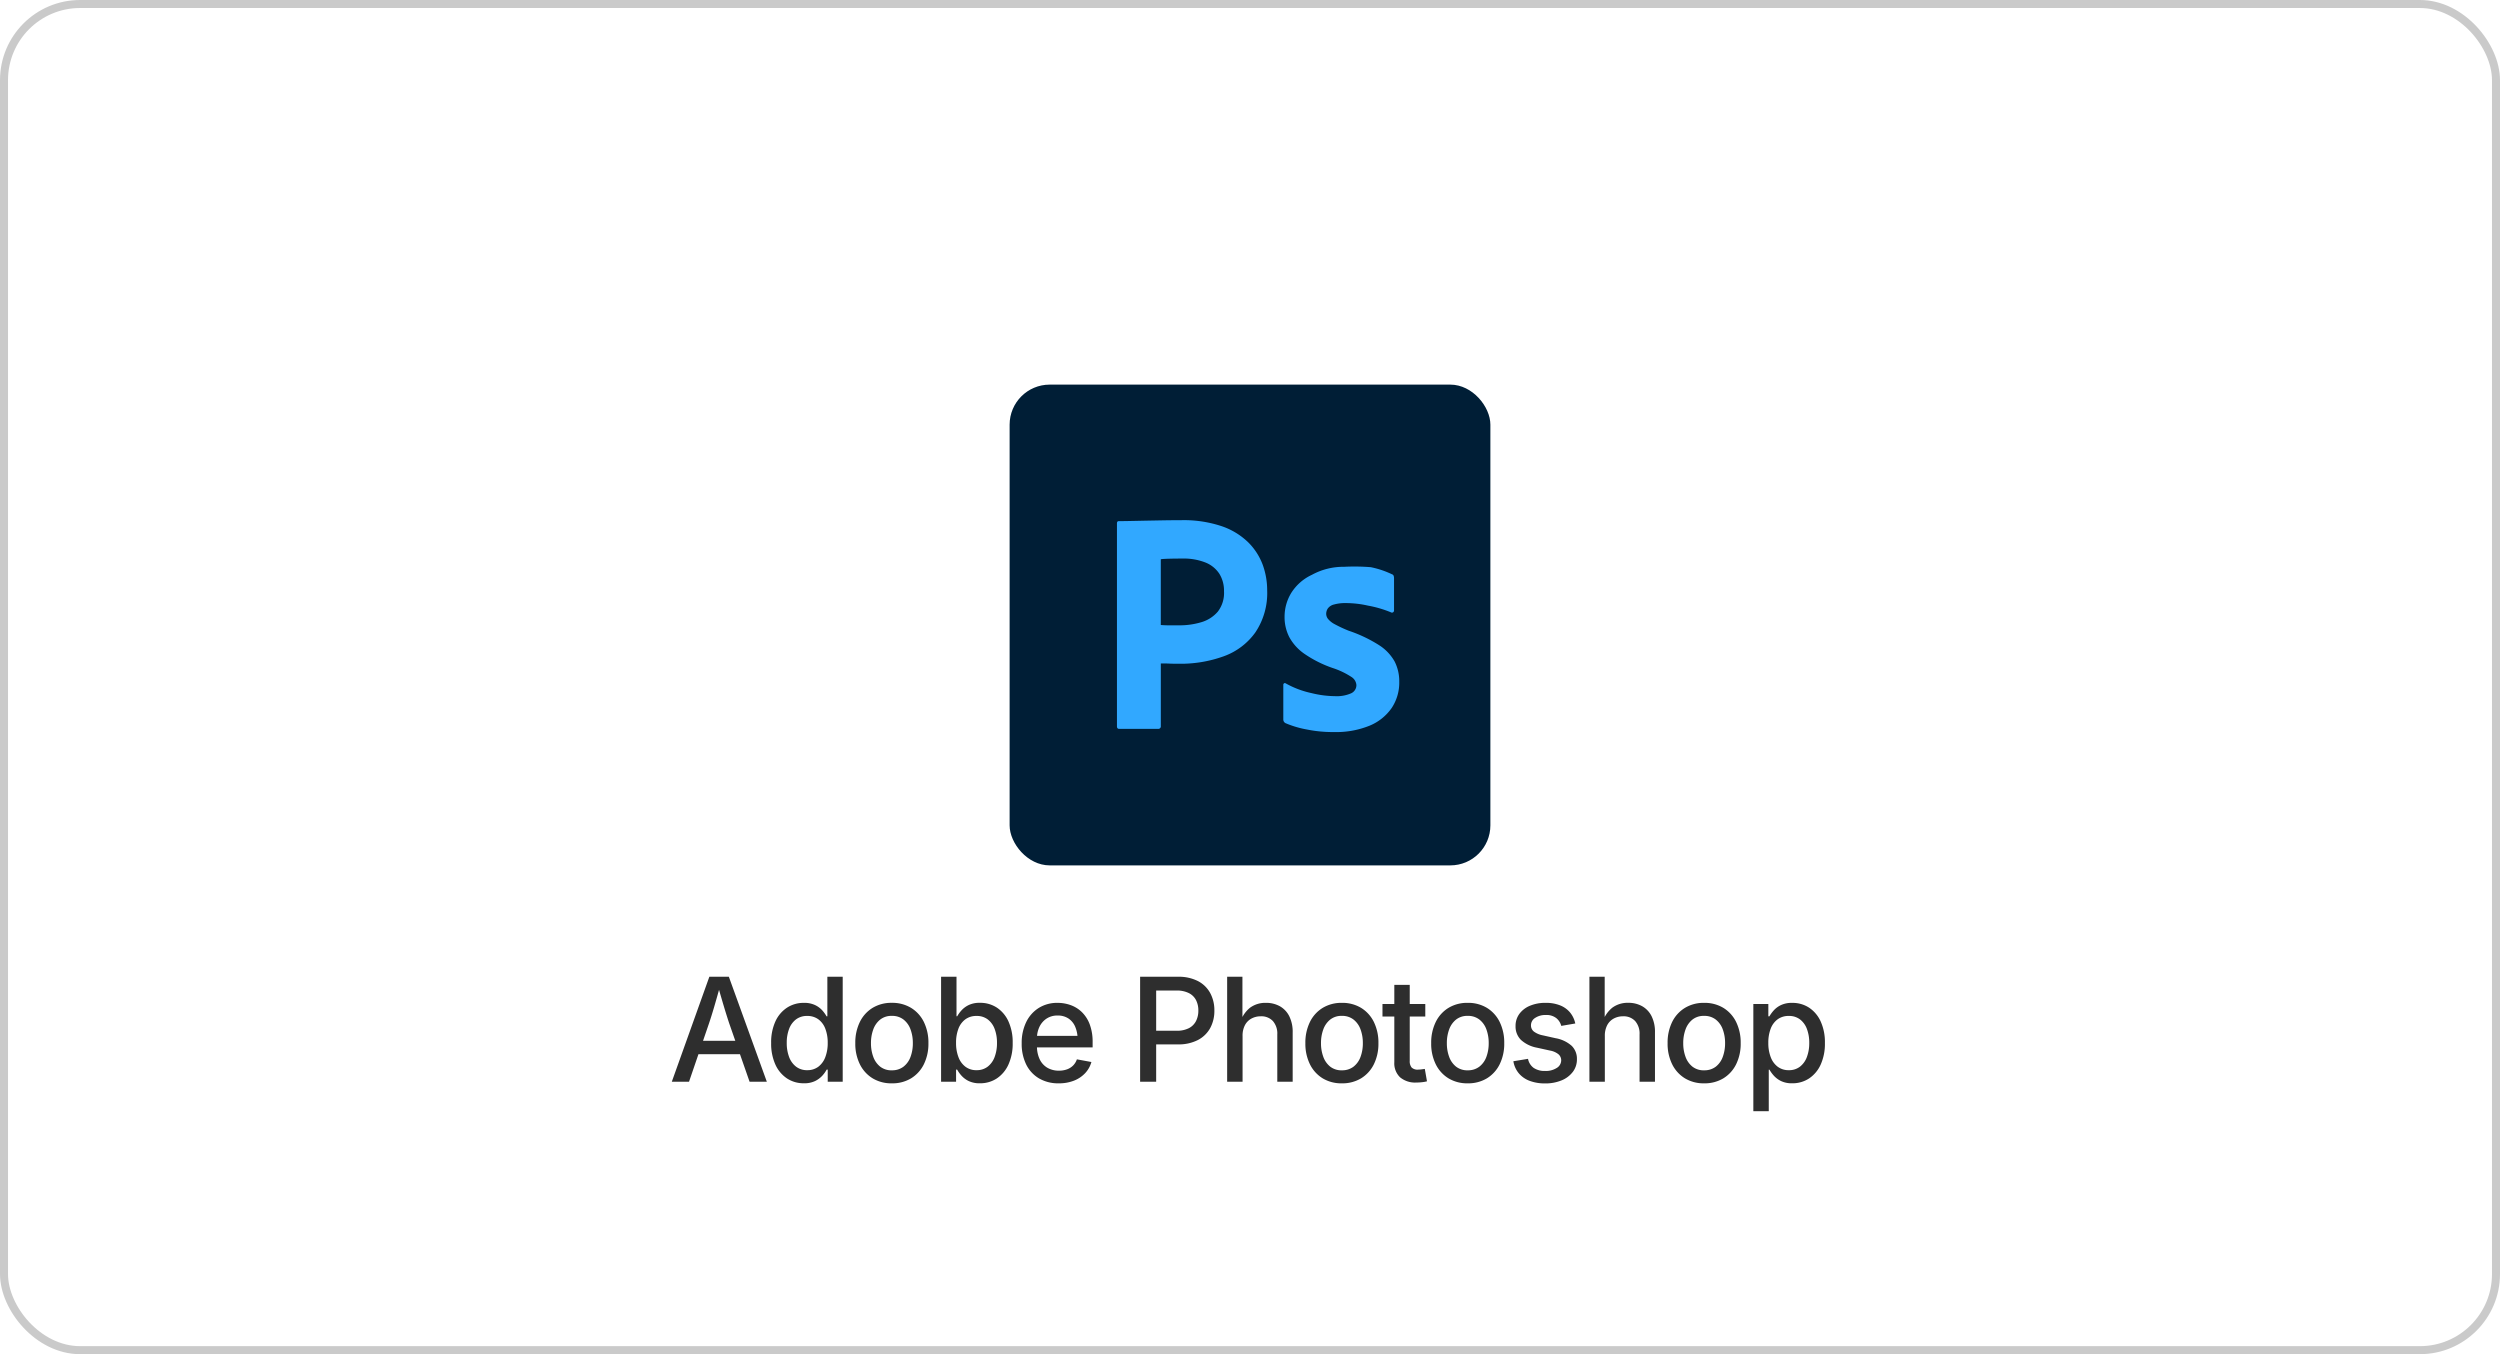
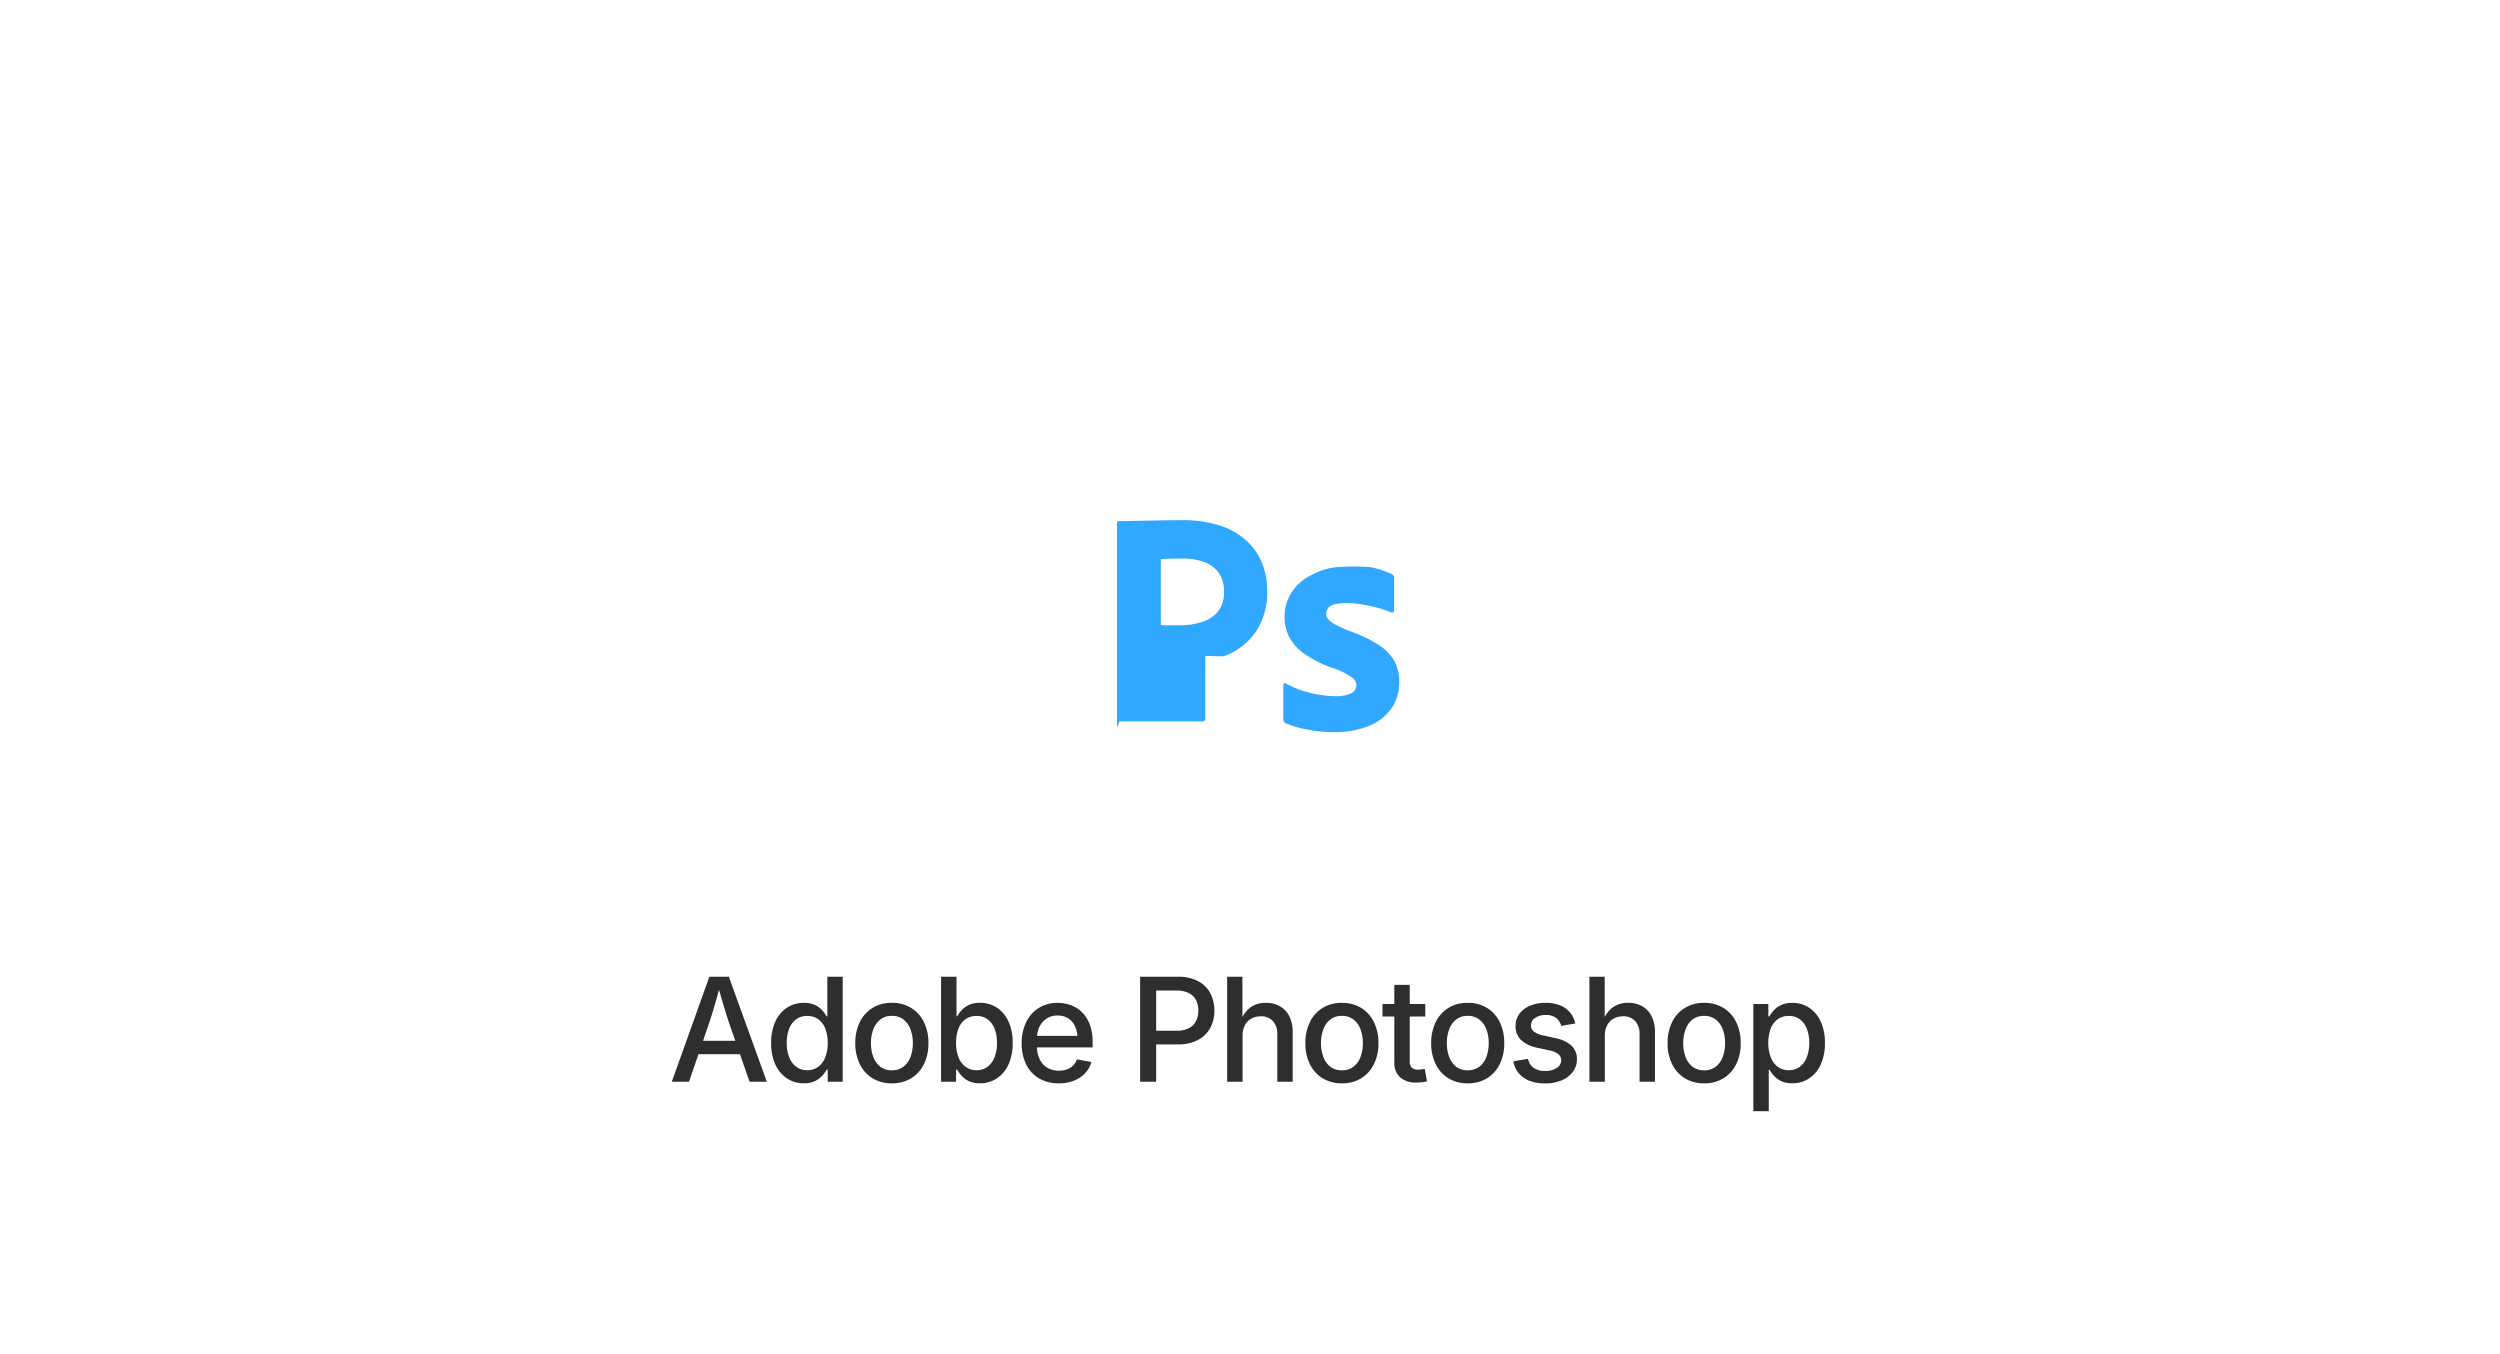
<svg xmlns="http://www.w3.org/2000/svg" width="312" height="169" viewBox="0 0 312 169">
  <g transform="translate(-335 -26778)">
    <g transform="translate(335 26778)" fill="none" stroke="#cacaca" stroke-width="1">
      <rect width="312" height="169" rx="10" stroke="none" />
-       <rect x="0.5" y="0.5" width="311" height="168" rx="9.5" fill="none" />
    </g>
    <g transform="translate(0 -7)">
      <path d="M-72.159,0l4.685-13.1h2.435L-60.3,0h-2.153L-65-7.3q-.3-.905-.655-2.087t-.831-2.861h.439q-.466,1.688-.817,2.883T-67.51-7.3l-2.5,7.3ZM-69.6-3.437v-1.67h6.75v1.67ZM-55.673.193a3.749,3.749,0,0,1-2.118-.611,4.086,4.086,0,0,1-1.446-1.736,6.314,6.314,0,0,1-.523-2.681,6.262,6.262,0,0,1,.527-2.685,4.047,4.047,0,0,1,1.455-1.723,3.78,3.78,0,0,1,2.1-.6,3.144,3.144,0,0,1,1.4.277,2.86,2.86,0,0,1,.9.664,4.257,4.257,0,0,1,.532.738h.1V-13.1h1.916V0H-52.7V-1.512h-.132a3.78,3.78,0,0,1-.545.76,3.007,3.007,0,0,1-.905.668A3.093,3.093,0,0,1-55.673.193Zm.413-1.635a2.24,2.24,0,0,0,1.389-.431,2.671,2.671,0,0,0,.87-1.2,4.858,4.858,0,0,0,.3-1.775A4.844,4.844,0,0,0-53-6.614a2.59,2.59,0,0,0-.866-1.173,2.287,2.287,0,0,0-1.4-.422,2.236,2.236,0,0,0-1.393.431,2.66,2.66,0,0,0-.861,1.187,4.8,4.8,0,0,0-.294,1.749,4.879,4.879,0,0,0,.294,1.753,2.684,2.684,0,0,0,.87,1.208A2.215,2.215,0,0,0-55.259-1.441ZM-44.7.2a4.486,4.486,0,0,1-2.4-.628,4.247,4.247,0,0,1-1.591-1.758,5.775,5.775,0,0,1-.567-2.624,5.845,5.845,0,0,1,.567-2.646,4.241,4.241,0,0,1,1.591-1.762,4.486,4.486,0,0,1,2.4-.628,4.5,4.5,0,0,1,2.4.628A4.241,4.241,0,0,1-40.7-7.453a5.845,5.845,0,0,1,.567,2.646A5.775,5.775,0,0,1-40.7-2.184,4.247,4.247,0,0,1-42.293-.426,4.5,4.5,0,0,1-44.7.2Zm0-1.626a2.3,2.3,0,0,0,1.455-.453A2.715,2.715,0,0,0-42.368-3.1a4.811,4.811,0,0,0,.29-1.709,4.864,4.864,0,0,0-.29-1.727,2.745,2.745,0,0,0-.875-1.226A2.289,2.289,0,0,0-44.7-8.218a2.253,2.253,0,0,0-1.446.457,2.775,2.775,0,0,0-.866,1.226,4.864,4.864,0,0,0-.29,1.727,4.811,4.811,0,0,0,.29,1.709,2.744,2.744,0,0,0,.866,1.222A2.267,2.267,0,0,0-44.7-1.424ZM-33.712.193A3.1,3.1,0,0,1-35.1-.083,2.935,2.935,0,0,1-36-.751a4.2,4.2,0,0,1-.549-.76h-.132V0h-1.872V-13.1h1.925v4.931h.088a4.148,4.148,0,0,1,.536-.738,2.93,2.93,0,0,1,.9-.664,3.116,3.116,0,0,1,1.4-.277,3.768,3.768,0,0,1,2.114.6,4.071,4.071,0,0,1,1.446,1.723,6.262,6.262,0,0,1,.527,2.685,6.314,6.314,0,0,1-.523,2.681A4.1,4.1,0,0,1-31.59-.417,3.744,3.744,0,0,1-33.712.193Zm-.413-1.635a2.21,2.21,0,0,0,1.389-.439,2.7,2.7,0,0,0,.866-1.208,4.879,4.879,0,0,0,.294-1.753,4.8,4.8,0,0,0-.294-1.749,2.66,2.66,0,0,0-.861-1.187,2.236,2.236,0,0,0-1.393-.431,2.287,2.287,0,0,0-1.4.422,2.59,2.59,0,0,0-.866,1.173,4.844,4.844,0,0,0-.294,1.771,4.858,4.858,0,0,0,.3,1.775,2.657,2.657,0,0,0,.875,1.2A2.245,2.245,0,0,0-34.125-1.441ZM-23.861.2A4.719,4.719,0,0,1-26.34-.422a4.138,4.138,0,0,1-1.6-1.749A5.845,5.845,0,0,1-28.493-4.8a5.926,5.926,0,0,1,.554-2.624A4.266,4.266,0,0,1-26.375-9.2a4.3,4.3,0,0,1,2.355-.642,4.776,4.776,0,0,1,1.666.29,3.888,3.888,0,0,1,1.4.892,4.2,4.2,0,0,1,.962,1.529,6.209,6.209,0,0,1,.352,2.2v.65h-7.831V-5.722h6.838l-.879.466A4.029,4.029,0,0,0-21.8-6.825a2.329,2.329,0,0,0-.844-1.059,2.381,2.381,0,0,0-1.367-.378,2.424,2.424,0,0,0-1.384.387,2.533,2.533,0,0,0-.883,1.028,3.271,3.271,0,0,0-.308,1.433v.94a3.781,3.781,0,0,0,.338,1.67,2.426,2.426,0,0,0,.958,1.059,2.8,2.8,0,0,0,1.446.365,2.922,2.922,0,0,0,1-.163,2.056,2.056,0,0,0,.765-.479,2,2,0,0,0,.475-.773l1.811.334a3.31,3.31,0,0,1-.782,1.393,3.817,3.817,0,0,1-1.4.936A5.062,5.062,0,0,1-23.861.2ZM-13.714,0V-13.1h4.729a5.228,5.228,0,0,1,2.5.545,3.653,3.653,0,0,1,1.525,1.5,4.492,4.492,0,0,1,.514,2.167A4.48,4.48,0,0,1-4.96-6.71a3.7,3.7,0,0,1-1.534,1.5,5.24,5.24,0,0,1-2.518.549h-3.331V-6.363H-9.17a3.266,3.266,0,0,0,1.542-.321,2.05,2.05,0,0,0,.892-.892,2.853,2.853,0,0,0,.29-1.31,2.8,2.8,0,0,0-.29-1.3,2.033,2.033,0,0,0-.9-.879,3.332,3.332,0,0,0-1.547-.316H-11.71V0ZM-.927-5.713V0H-2.852V-13.1H-.945v5.774h-.3A3.782,3.782,0,0,1,0-9.233a3.21,3.21,0,0,1,1.978-.611,3.5,3.5,0,0,1,1.745.422A2.933,2.933,0,0,1,4.9-8.178a4.385,4.385,0,0,1,.426,2.035V0H3.406V-5.906a2.36,2.36,0,0,0-.549-1.666,1.953,1.953,0,0,0-1.507-.593A2.412,2.412,0,0,0,.18-7.884a1.992,1.992,0,0,0-.813.826A2.8,2.8,0,0,0-.927-5.713ZM11.464.2a4.486,4.486,0,0,1-2.4-.628A4.247,4.247,0,0,1,7.478-2.184a5.775,5.775,0,0,1-.567-2.624,5.845,5.845,0,0,1,.567-2.646A4.241,4.241,0,0,1,9.069-9.215a4.486,4.486,0,0,1,2.4-.628,4.5,4.5,0,0,1,2.4.628,4.241,4.241,0,0,1,1.591,1.762,5.845,5.845,0,0,1,.567,2.646,5.775,5.775,0,0,1-.567,2.624A4.247,4.247,0,0,1,13.867-.426,4.5,4.5,0,0,1,11.464.2Zm0-1.626a2.3,2.3,0,0,0,1.455-.453A2.715,2.715,0,0,0,13.793-3.1a4.812,4.812,0,0,0,.29-1.709,4.865,4.865,0,0,0-.29-1.727,2.745,2.745,0,0,0-.875-1.226,2.289,2.289,0,0,0-1.455-.457,2.253,2.253,0,0,0-1.446.457,2.775,2.775,0,0,0-.866,1.226,4.864,4.864,0,0,0-.29,1.727A4.811,4.811,0,0,0,9.152-3.1a2.744,2.744,0,0,0,.866,1.222A2.267,2.267,0,0,0,11.464-1.424ZM21.877-9.7v1.564H16.533V-9.7ZM18.01-12.085h1.925V-2.61a1.225,1.225,0,0,0,.237.835,1.047,1.047,0,0,0,.809.264,3.429,3.429,0,0,0,.413-.031q.246-.031.422-.057l.272,1.547a4.17,4.17,0,0,1-.642.114A6.63,6.63,0,0,1,20.769.1a2.923,2.923,0,0,1-2.043-.655,2.414,2.414,0,0,1-.716-1.876ZM27.166.2a4.486,4.486,0,0,1-2.4-.628A4.247,4.247,0,0,1,23.18-2.184a5.775,5.775,0,0,1-.567-2.624,5.845,5.845,0,0,1,.567-2.646,4.241,4.241,0,0,1,1.591-1.762,4.486,4.486,0,0,1,2.4-.628,4.5,4.5,0,0,1,2.4.628,4.241,4.241,0,0,1,1.591,1.762,5.845,5.845,0,0,1,.567,2.646,5.775,5.775,0,0,1-.567,2.624A4.247,4.247,0,0,1,29.57-.426,4.5,4.5,0,0,1,27.166.2Zm0-1.626a2.3,2.3,0,0,0,1.455-.453A2.715,2.715,0,0,0,29.5-3.1a4.811,4.811,0,0,0,.29-1.709,4.864,4.864,0,0,0-.29-1.727,2.745,2.745,0,0,0-.875-1.226,2.289,2.289,0,0,0-1.455-.457,2.253,2.253,0,0,0-1.446.457,2.775,2.775,0,0,0-.866,1.226,4.864,4.864,0,0,0-.29,1.727,4.811,4.811,0,0,0,.29,1.709,2.744,2.744,0,0,0,.866,1.222A2.267,2.267,0,0,0,27.166-1.424ZM36.824.211a5.357,5.357,0,0,1-1.907-.316,3.272,3.272,0,0,1-1.362-.936,3.127,3.127,0,0,1-.686-1.516l1.828-.3a1.809,1.809,0,0,0,.716,1.138,2.433,2.433,0,0,0,1.411.374,2.512,2.512,0,0,0,1.468-.382,1.113,1.113,0,0,0,.545-.927.986.986,0,0,0-.347-.778,2.3,2.3,0,0,0-1.024-.453l-1.635-.36a4.061,4.061,0,0,1-2.021-.98,2.346,2.346,0,0,1-.668-1.727,2.5,2.5,0,0,1,.479-1.521,3.119,3.119,0,0,1,1.323-1.011,4.908,4.908,0,0,1,1.942-.36,4.746,4.746,0,0,1,1.833.321,3.091,3.091,0,0,1,1.239.9,3.181,3.181,0,0,1,.637,1.354l-1.749.3a1.856,1.856,0,0,0-.606-.958,1.964,1.964,0,0,0-1.327-.4,2.279,2.279,0,0,0-1.323.36,1.082,1.082,0,0,0-.523.923.967.967,0,0,0,.36.782,2.742,2.742,0,0,0,1.125.475l1.573.352a4.1,4.1,0,0,1,2.026.958A2.264,2.264,0,0,1,40.8-2.8a2.548,2.548,0,0,1-.51,1.569A3.35,3.35,0,0,1,38.889-.171,5.226,5.226,0,0,1,36.824.211Zm7.46-5.924V0H42.359V-13.1h1.907v5.774h-.3a3.782,3.782,0,0,1,1.248-1.912,3.21,3.21,0,0,1,1.978-.611,3.5,3.5,0,0,1,1.745.422,2.933,2.933,0,0,1,1.178,1.244,4.385,4.385,0,0,1,.426,2.035V0H48.617V-5.906a2.36,2.36,0,0,0-.549-1.666,1.953,1.953,0,0,0-1.507-.593,2.412,2.412,0,0,0-1.169.281,1.992,1.992,0,0,0-.813.826A2.8,2.8,0,0,0,44.284-5.713ZM56.675.2a4.486,4.486,0,0,1-2.4-.628,4.247,4.247,0,0,1-1.591-1.758,5.775,5.775,0,0,1-.567-2.624,5.845,5.845,0,0,1,.567-2.646A4.241,4.241,0,0,1,54.28-9.215a4.486,4.486,0,0,1,2.4-.628,4.5,4.5,0,0,1,2.4.628,4.241,4.241,0,0,1,1.591,1.762,5.845,5.845,0,0,1,.567,2.646,5.775,5.775,0,0,1-.567,2.624A4.247,4.247,0,0,1,59.078-.426,4.5,4.5,0,0,1,56.675.2Zm0-1.626a2.3,2.3,0,0,0,1.455-.453A2.715,2.715,0,0,0,59-3.1a4.811,4.811,0,0,0,.29-1.709A4.864,4.864,0,0,0,59-6.535a2.745,2.745,0,0,0-.875-1.226,2.289,2.289,0,0,0-1.455-.457,2.253,2.253,0,0,0-1.446.457,2.775,2.775,0,0,0-.866,1.226,4.864,4.864,0,0,0-.29,1.727,4.811,4.811,0,0,0,.29,1.709,2.744,2.744,0,0,0,.866,1.222A2.267,2.267,0,0,0,56.675-1.424Zm6.142,5.1V-9.7h1.872v1.538h.132a4.69,4.69,0,0,1,.541-.738,2.86,2.86,0,0,1,.9-.664,3.144,3.144,0,0,1,1.4-.277,3.768,3.768,0,0,1,2.114.6,4.071,4.071,0,0,1,1.446,1.723,6.262,6.262,0,0,1,.527,2.685,6.314,6.314,0,0,1-.523,2.681A4.1,4.1,0,0,1,69.782-.417a3.744,3.744,0,0,1-2.123.611,3.071,3.071,0,0,1-1.38-.277,2.949,2.949,0,0,1-.9-.668,4.377,4.377,0,0,1-.549-.751h-.088V3.674Zm4.43-5.115a2.21,2.21,0,0,0,1.389-.439A2.7,2.7,0,0,0,69.5-3.089a4.879,4.879,0,0,0,.294-1.753A4.8,4.8,0,0,0,69.5-6.592a2.66,2.66,0,0,0-.861-1.187,2.236,2.236,0,0,0-1.393-.431,2.287,2.287,0,0,0-1.4.422,2.59,2.59,0,0,0-.866,1.173,4.844,4.844,0,0,0-.294,1.771,4.858,4.858,0,0,0,.3,1.775,2.657,2.657,0,0,0,.875,1.2A2.245,2.245,0,0,0,67.246-1.441Z" transform="translate(491 26920)" fill="#2e2e2e" />
      <g transform="translate(461 26833)">
-         <rect width="60" height="60" rx="5" fill="#001e36" />
-         <path d="M28.578,61.814V36.483c0-.185.08-.277.238-.277q.633,0,1.506-.02l1.883-.039,2.141-.04q1.13-.02,2.24-.02a14.9,14.9,0,0,1,5.074.753,8.808,8.808,0,0,1,3.311,2.022,7.757,7.757,0,0,1,1.8,2.795,9.281,9.281,0,0,1,.555,3.191,8.807,8.807,0,0,1-1.467,5.233A8.282,8.282,0,0,1,41.9,53.073a15.773,15.773,0,0,1-5.55.932q-.873,0-1.228-.02t-1.07-.02v7.81a.316.316,0,0,1-.357.357H28.856Q28.578,62.131,28.578,61.814Zm5.471-20.852v8.206q.515.04.951.04h1.308a9.351,9.351,0,0,0,2.834-.4A4.275,4.275,0,0,0,41.165,47.5a3.807,3.807,0,0,0,.773-2.537,4.007,4.007,0,0,0-.575-2.18,3.7,3.7,0,0,0-1.724-1.407,7.345,7.345,0,0,0-2.894-.5q-.951,0-1.685.02T34.049,40.962Z" transform="translate(-15.182 -19.168)" fill="#31a8ff" />
+         <path d="M28.578,61.814V36.483c0-.185.08-.277.238-.277q.633,0,1.506-.02l1.883-.039,2.141-.04q1.13-.02,2.24-.02a14.9,14.9,0,0,1,5.074.753,8.808,8.808,0,0,1,3.311,2.022,7.757,7.757,0,0,1,1.8,2.795,9.281,9.281,0,0,1,.555,3.191,8.807,8.807,0,0,1-1.467,5.233A8.282,8.282,0,0,1,41.9,53.073q-.873,0-1.228-.02t-1.07-.02v7.81a.316.316,0,0,1-.357.357H28.856Q28.578,62.131,28.578,61.814Zm5.471-20.852v8.206q.515.04.951.04h1.308a9.351,9.351,0,0,0,2.834-.4A4.275,4.275,0,0,0,41.165,47.5a3.807,3.807,0,0,0,.773-2.537,4.007,4.007,0,0,0-.575-2.18,3.7,3.7,0,0,0-1.724-1.407,7.345,7.345,0,0,0-2.894-.5q-.951,0-1.685.02T34.049,40.962Z" transform="translate(-15.182 -19.168)" fill="#31a8ff" />
        <path d="M86.289,54.142a13.986,13.986,0,0,0-2.856-.832,12.522,12.522,0,0,0-2.755-.317,5.133,5.133,0,0,0-1.487.178,1.335,1.335,0,0,0-.773.5,1.249,1.249,0,0,0-.2.674,1.053,1.053,0,0,0,.238.634,2.7,2.7,0,0,0,.833.654,16.573,16.573,0,0,0,1.744.812,17.3,17.3,0,0,1,3.786,1.8,5.763,5.763,0,0,1,1.943,2.042,5.442,5.442,0,0,1,.575,2.537,5.693,5.693,0,0,1-.952,3.271,6.252,6.252,0,0,1-2.755,2.2,11.091,11.091,0,0,1-4.46.793,16.119,16.119,0,0,1-3.35-.317,12.279,12.279,0,0,1-2.677-.793.513.513,0,0,1-.277-.476V63.221a.233.233,0,0,1,.1-.218.192.192,0,0,1,.218.02A11.579,11.579,0,0,0,76.4,64.231a12.582,12.582,0,0,0,2.894.377,4.447,4.447,0,0,0,2.041-.357,1.12,1.12,0,0,0,.654-1.031,1.311,1.311,0,0,0-.594-.991,9.85,9.85,0,0,0-2.419-1.15A14.581,14.581,0,0,1,75.465,59.3,6.043,6.043,0,0,1,73.6,57.215a5.46,5.46,0,0,1-.575-2.517,5.682,5.682,0,0,1,.833-2.973,6.049,6.049,0,0,1,2.577-2.26,8.173,8.173,0,0,1,4.012-1,25.074,25.074,0,0,1,3.343.049,11.4,11.4,0,0,1,2.617.873.359.359,0,0,1,.238.218,1.1,1.1,0,0,1,.04.3v4a.266.266,0,0,1-.119.238.259.259,0,0,1-.278,0Z" transform="translate(-38.71 -25.728)" fill="#31a8ff" />
      </g>
    </g>
  </g>
</svg>